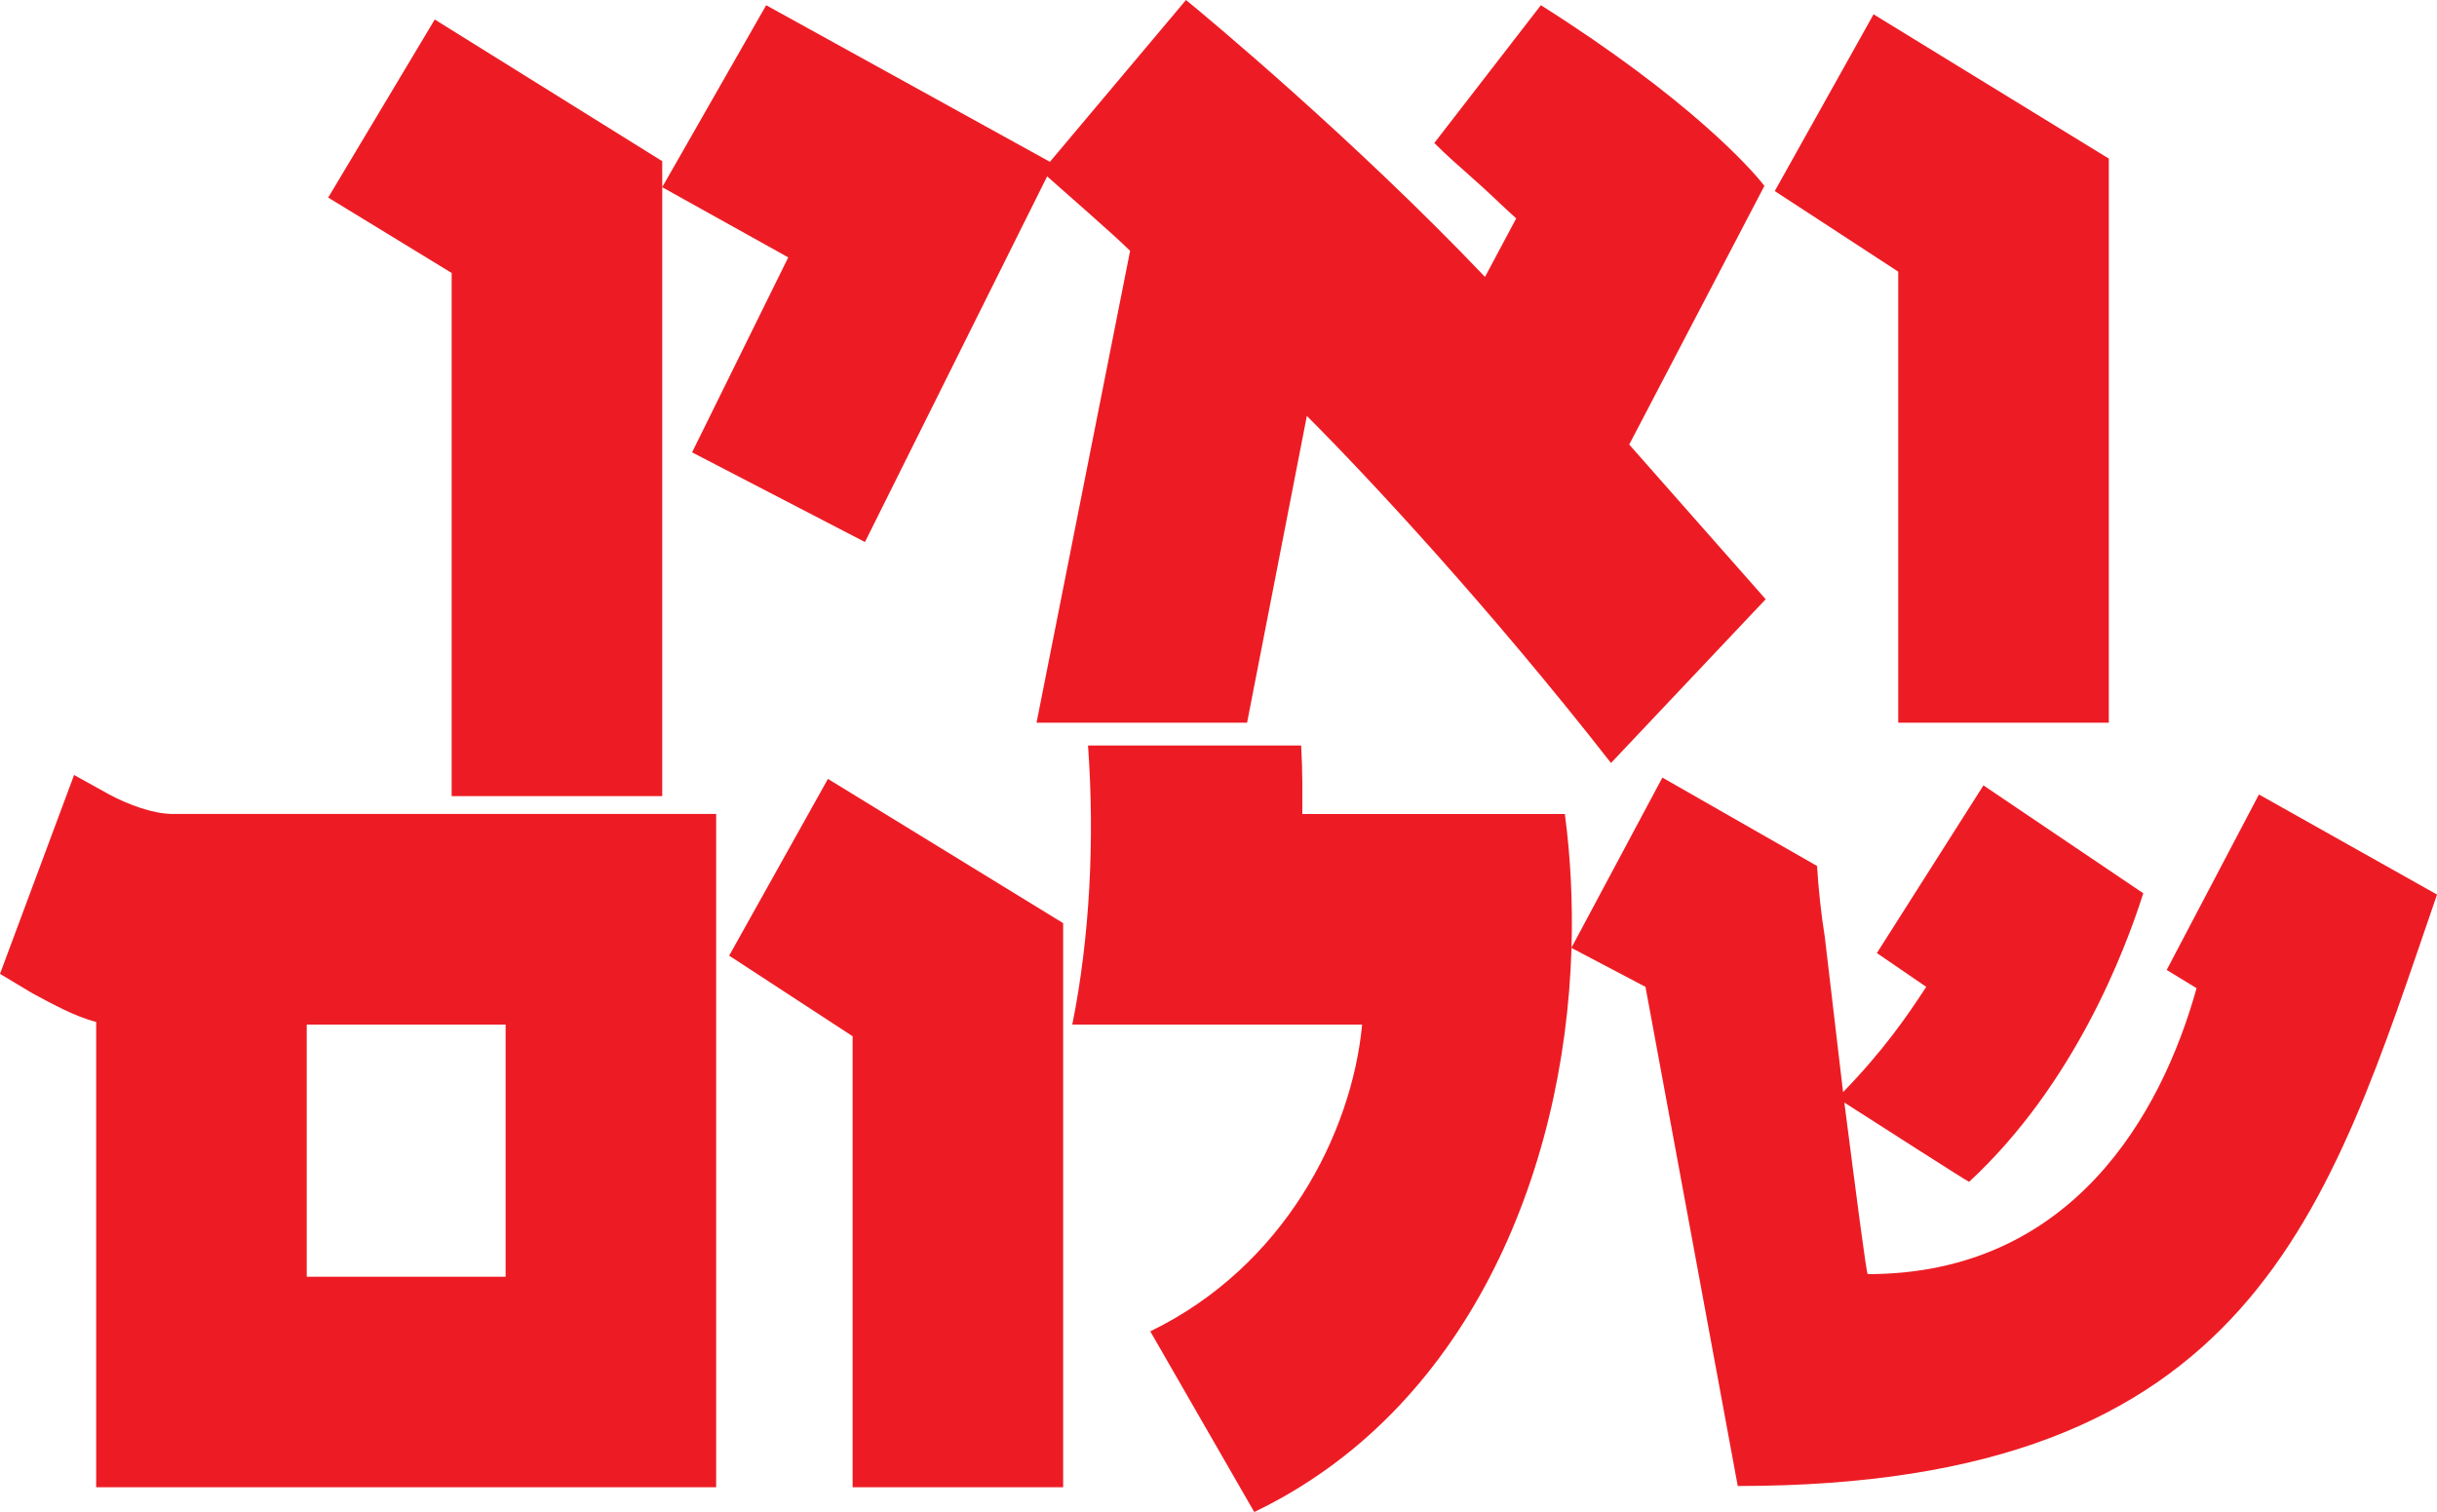
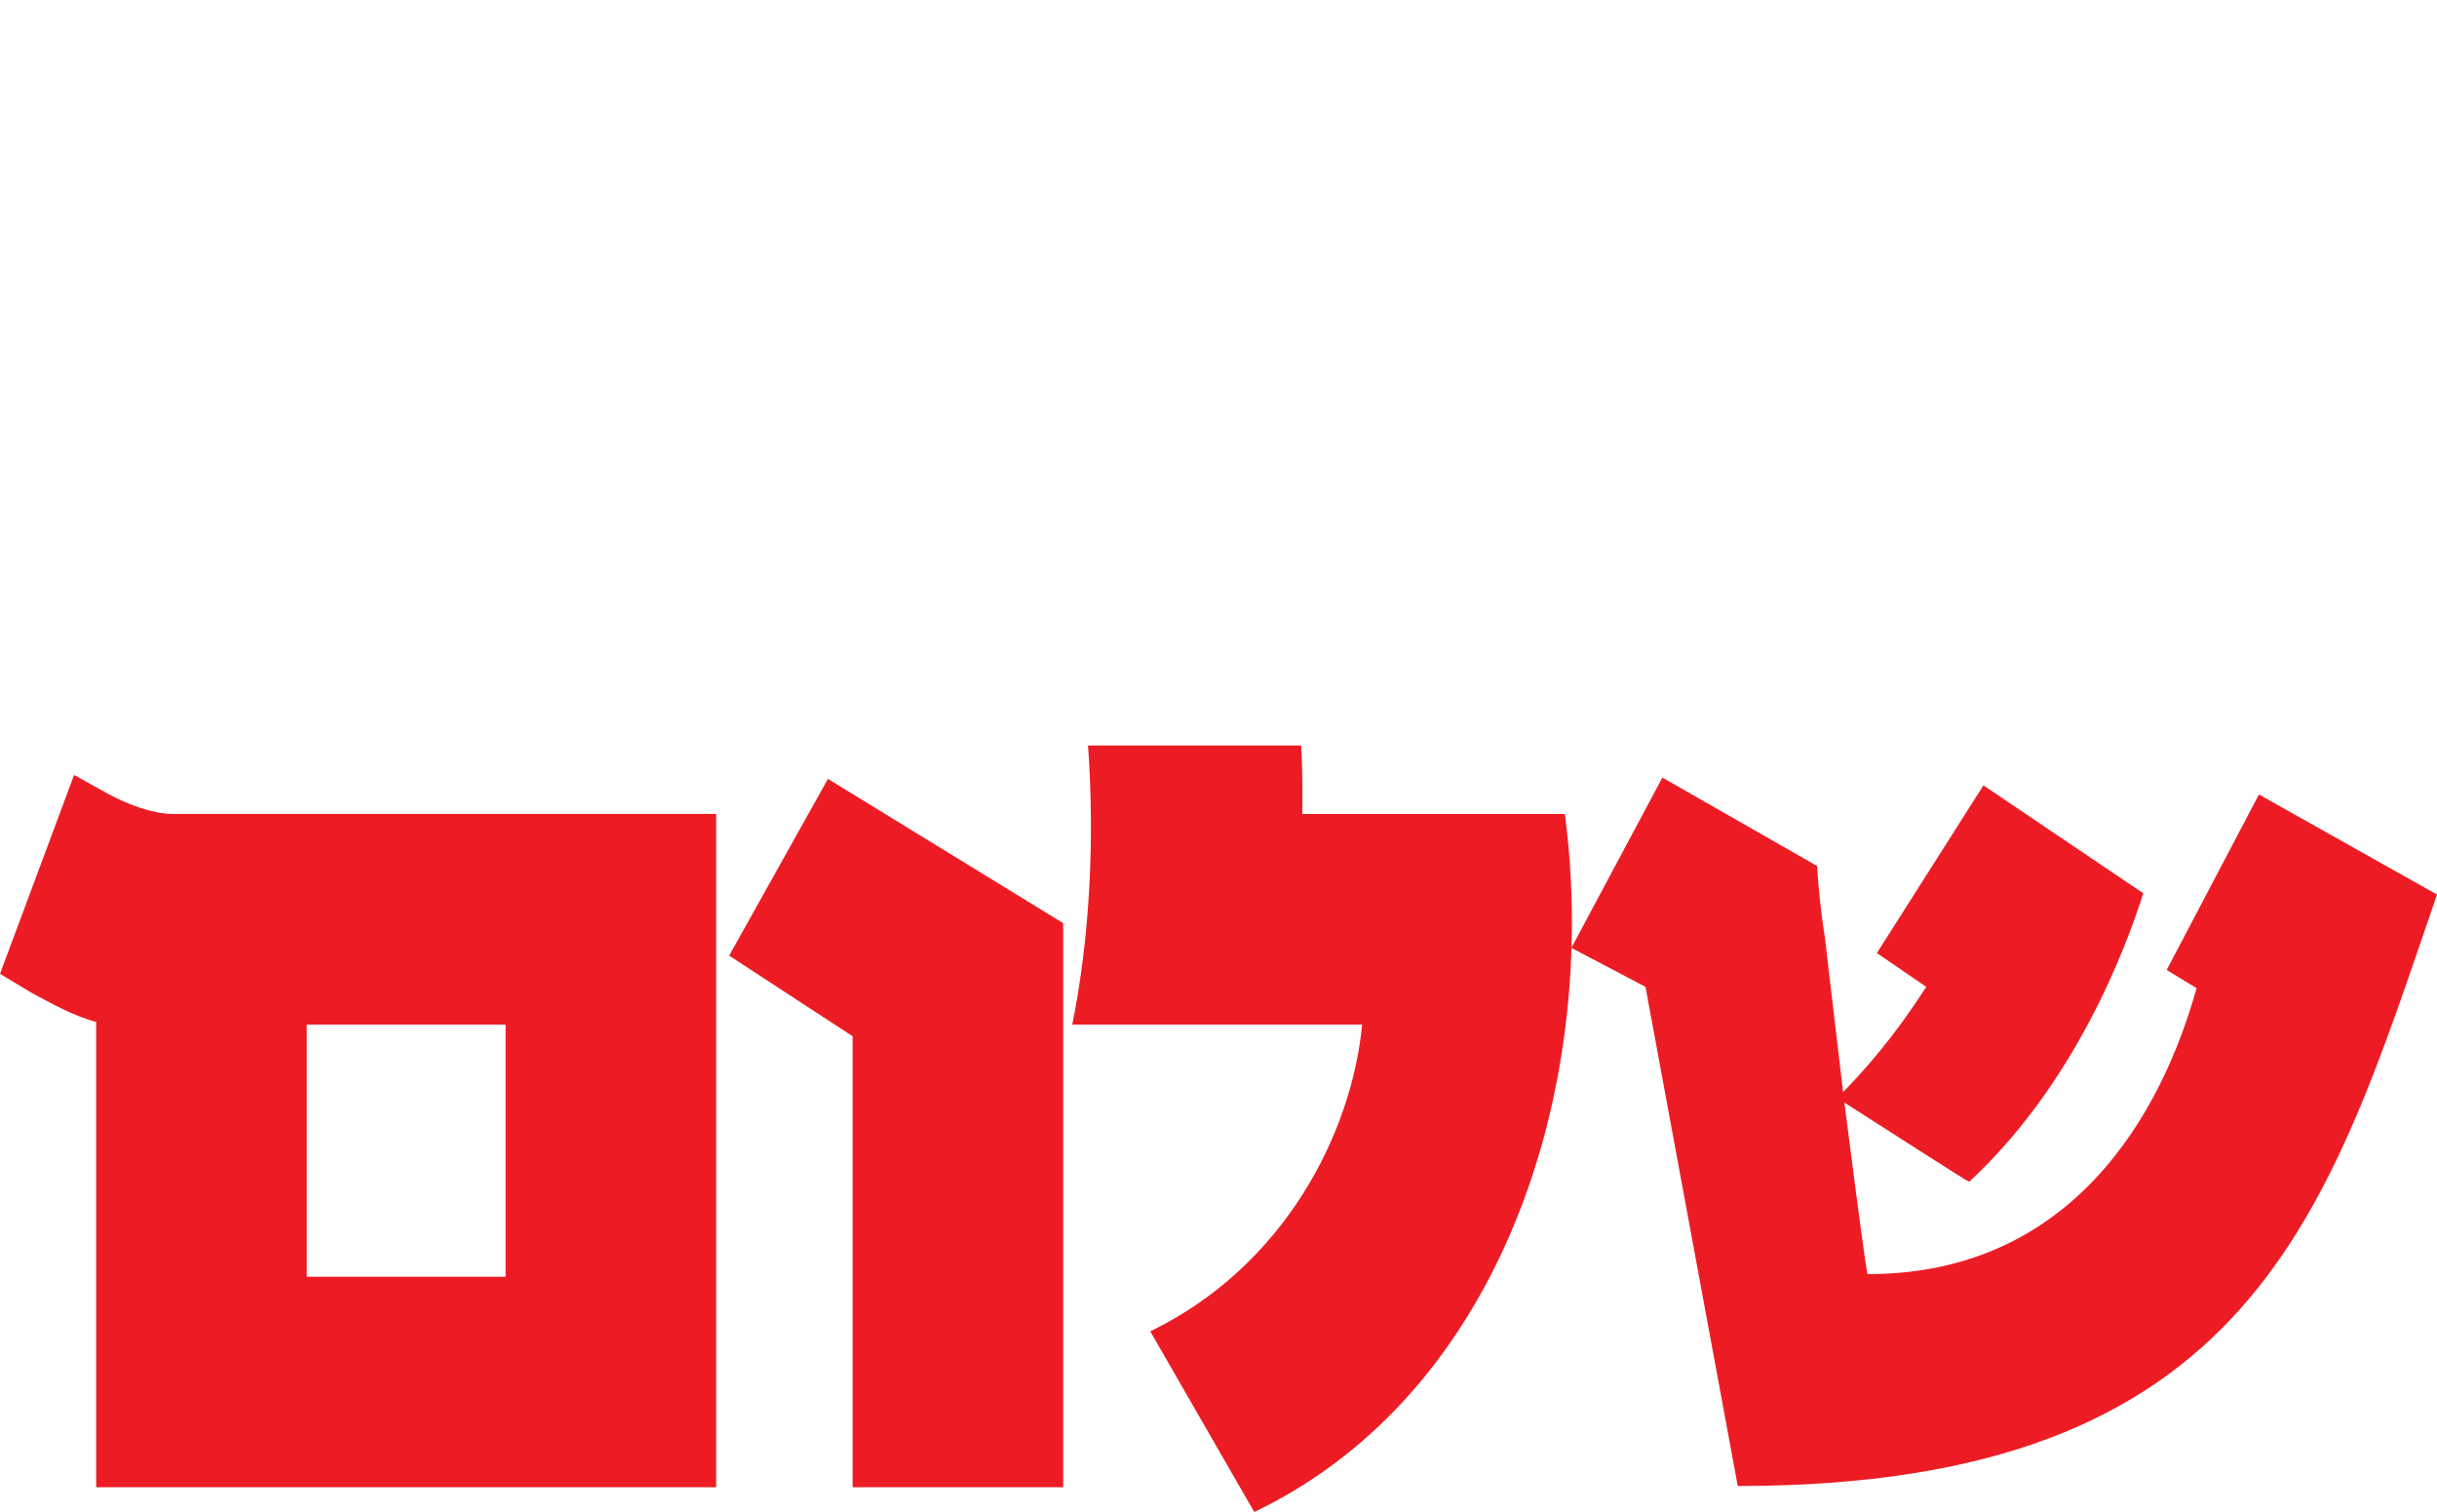
<svg xmlns="http://www.w3.org/2000/svg" id="Layer_2" data-name="Layer 2" viewBox="0 0 611.5 379.37">
  <defs>
    <style>
      .cls-1 {
        fill: #ed1c24;
      }

      .cls-2 {
        fill: none;
      }

      .cls-3 {
        clip-path: url(#clippath);
      }
    </style>
    <clipPath id="clippath">
      <rect class="cls-2" width="611.5" height="379.37" />
    </clipPath>
  </defs>
  <g id="Layer_1-2" data-name="Layer 1">
    <g class="cls-3">
      <path class="cls-1" d="M76.97,257.07h49.9v63.27h-49.9v-63.27ZM24.13,373.17h155.57v-168.94H43.38c-4.89,0-11.09-2.28-15.98-4.89l-8.81-4.89L0,244.35l8.15,4.89c4.89,2.61,10.76,5.87,15.98,7.17v116.76ZM266.78,231.63l-59.03-36.2-24.79,44.35,30.98,20.22v113.17h52.83v-141.54ZM394.29,237.83l.04-.08c.33-11.31-.22-22.57-1.67-33.51h-65.88c0-5.07.11-10.27-.29-17.18h-53.48c1.71,23.65.43,48.3-3.95,70.02h72.73c-2.61,27.4-19.57,60.66-53.16,76.97l26.09,45.33c52.83-25.33,77.9-84.09,79.61-141.52l-.04-.02ZM611.5,224.45l-44.68-25.11-23.15,44.03,7.5,4.57c-8.81,31.63-31.31,71.75-82.51,71.75-.33,0-2.93-20.22-5.87-43.05,7.17,4.57,30.98,19.89,31.31,19.89,26.42-24.46,39.14-58.05,43.7-72.4l-40.11-27.07-26.74,42.07,12.39,8.48c-4.89,7.5-10.76,15.98-20.87,26.42l-4.57-38.81c-.98-6.2-1.63-12.39-1.96-17.94l-38.81-22.18-22.79,42.65s0,.07,0,.1l18.55,9.76,23.15,125.24c129.48,0,148.07-68.81,175.46-148.39" />
-       <path class="cls-1" d="M529.15,181.33V39.79L470.12,3.59l-24.79,44.35,30.98,20.22v113.17h52.83ZM443.05,150.35l-34.24-38.81,33.92-64.9c-3.26-4.24-18.92-21.85-56.09-45.33l-26.74,34.57c2.94,2.93,5.87,5.54,8.48,7.83,4.89,4.24,9.46,8.81,12.07,11.09l-7.83,14.68C339.99,35.22,302.81,4.24,297.59,0l-36.2,43.05c5.87,5.22,18.26,15.98,22.18,19.89l-23.48,118.39h52.83l15-76.97c15.65,15.65,45.99,48.27,76.32,87.08l38.81-41.09ZM264.33,41.09L192.25,1.31l-26.09,45.66,31.63,17.61-24.13,48.92,43.38,22.5,47.29-94.91ZM166.17,199.74V40.44L109.09,4.89l-26.74,44.68,30.98,18.92v131.26h52.83Z" />
    </g>
  </g>
</svg>